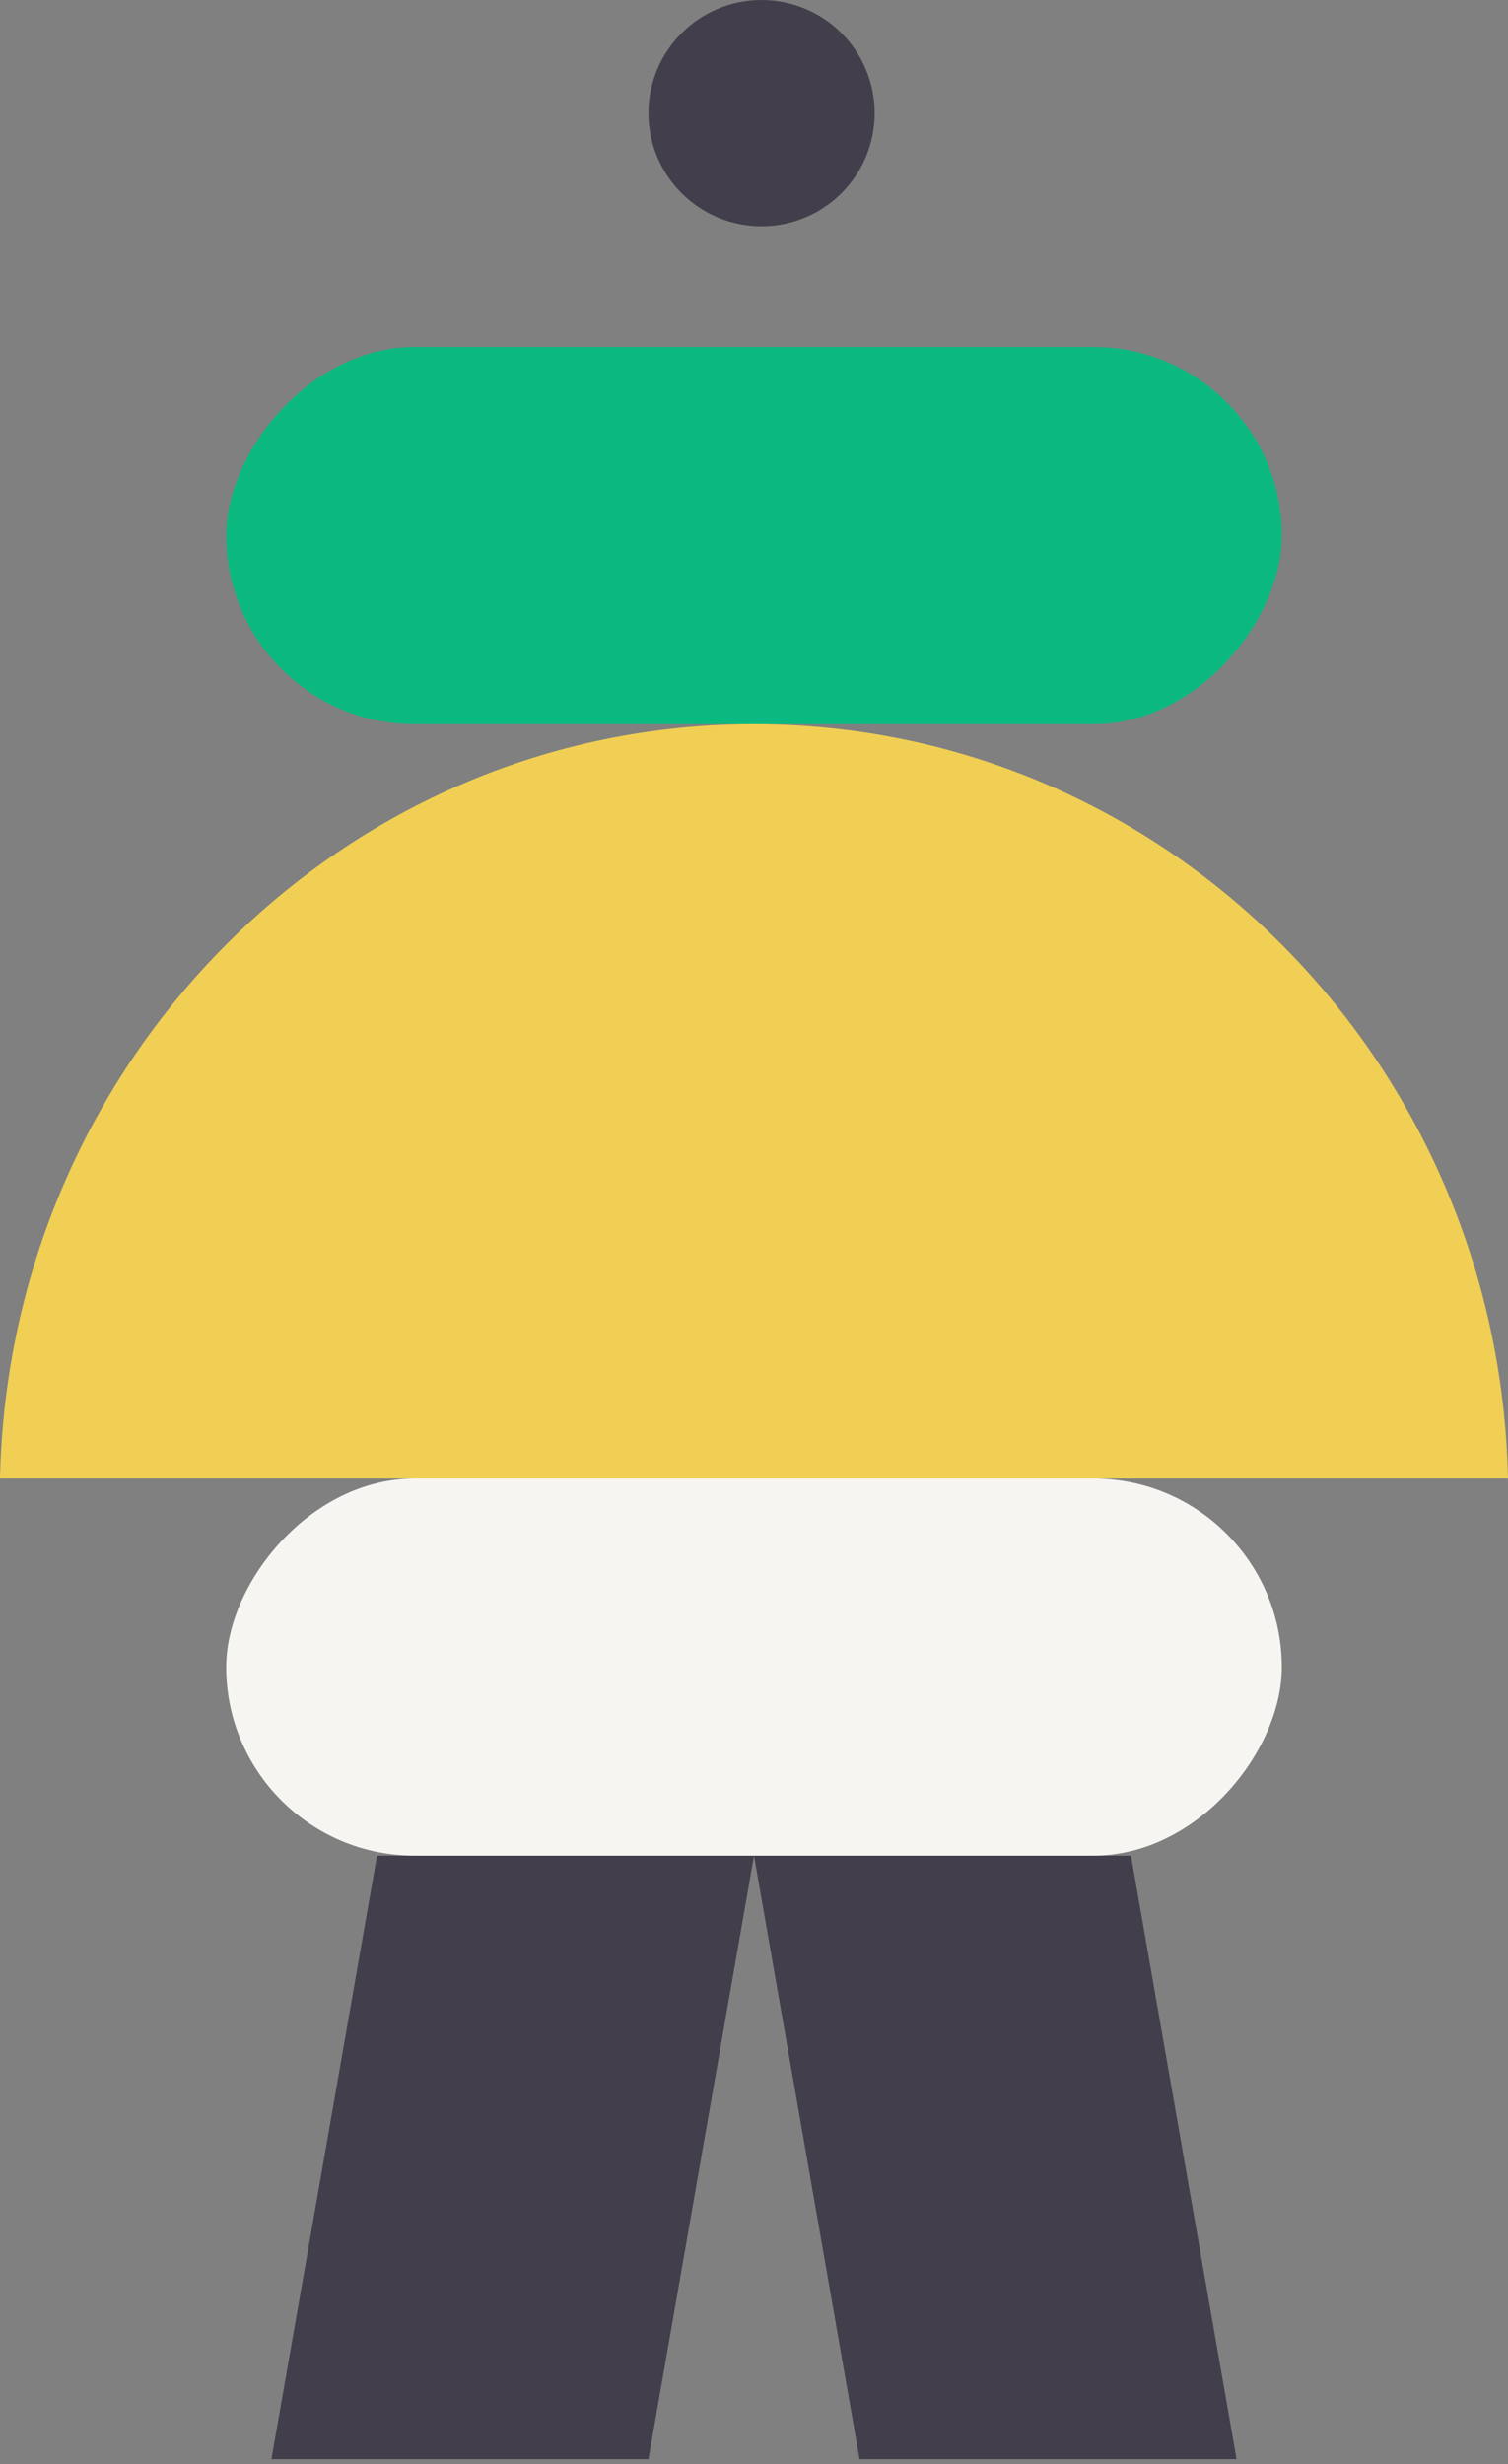
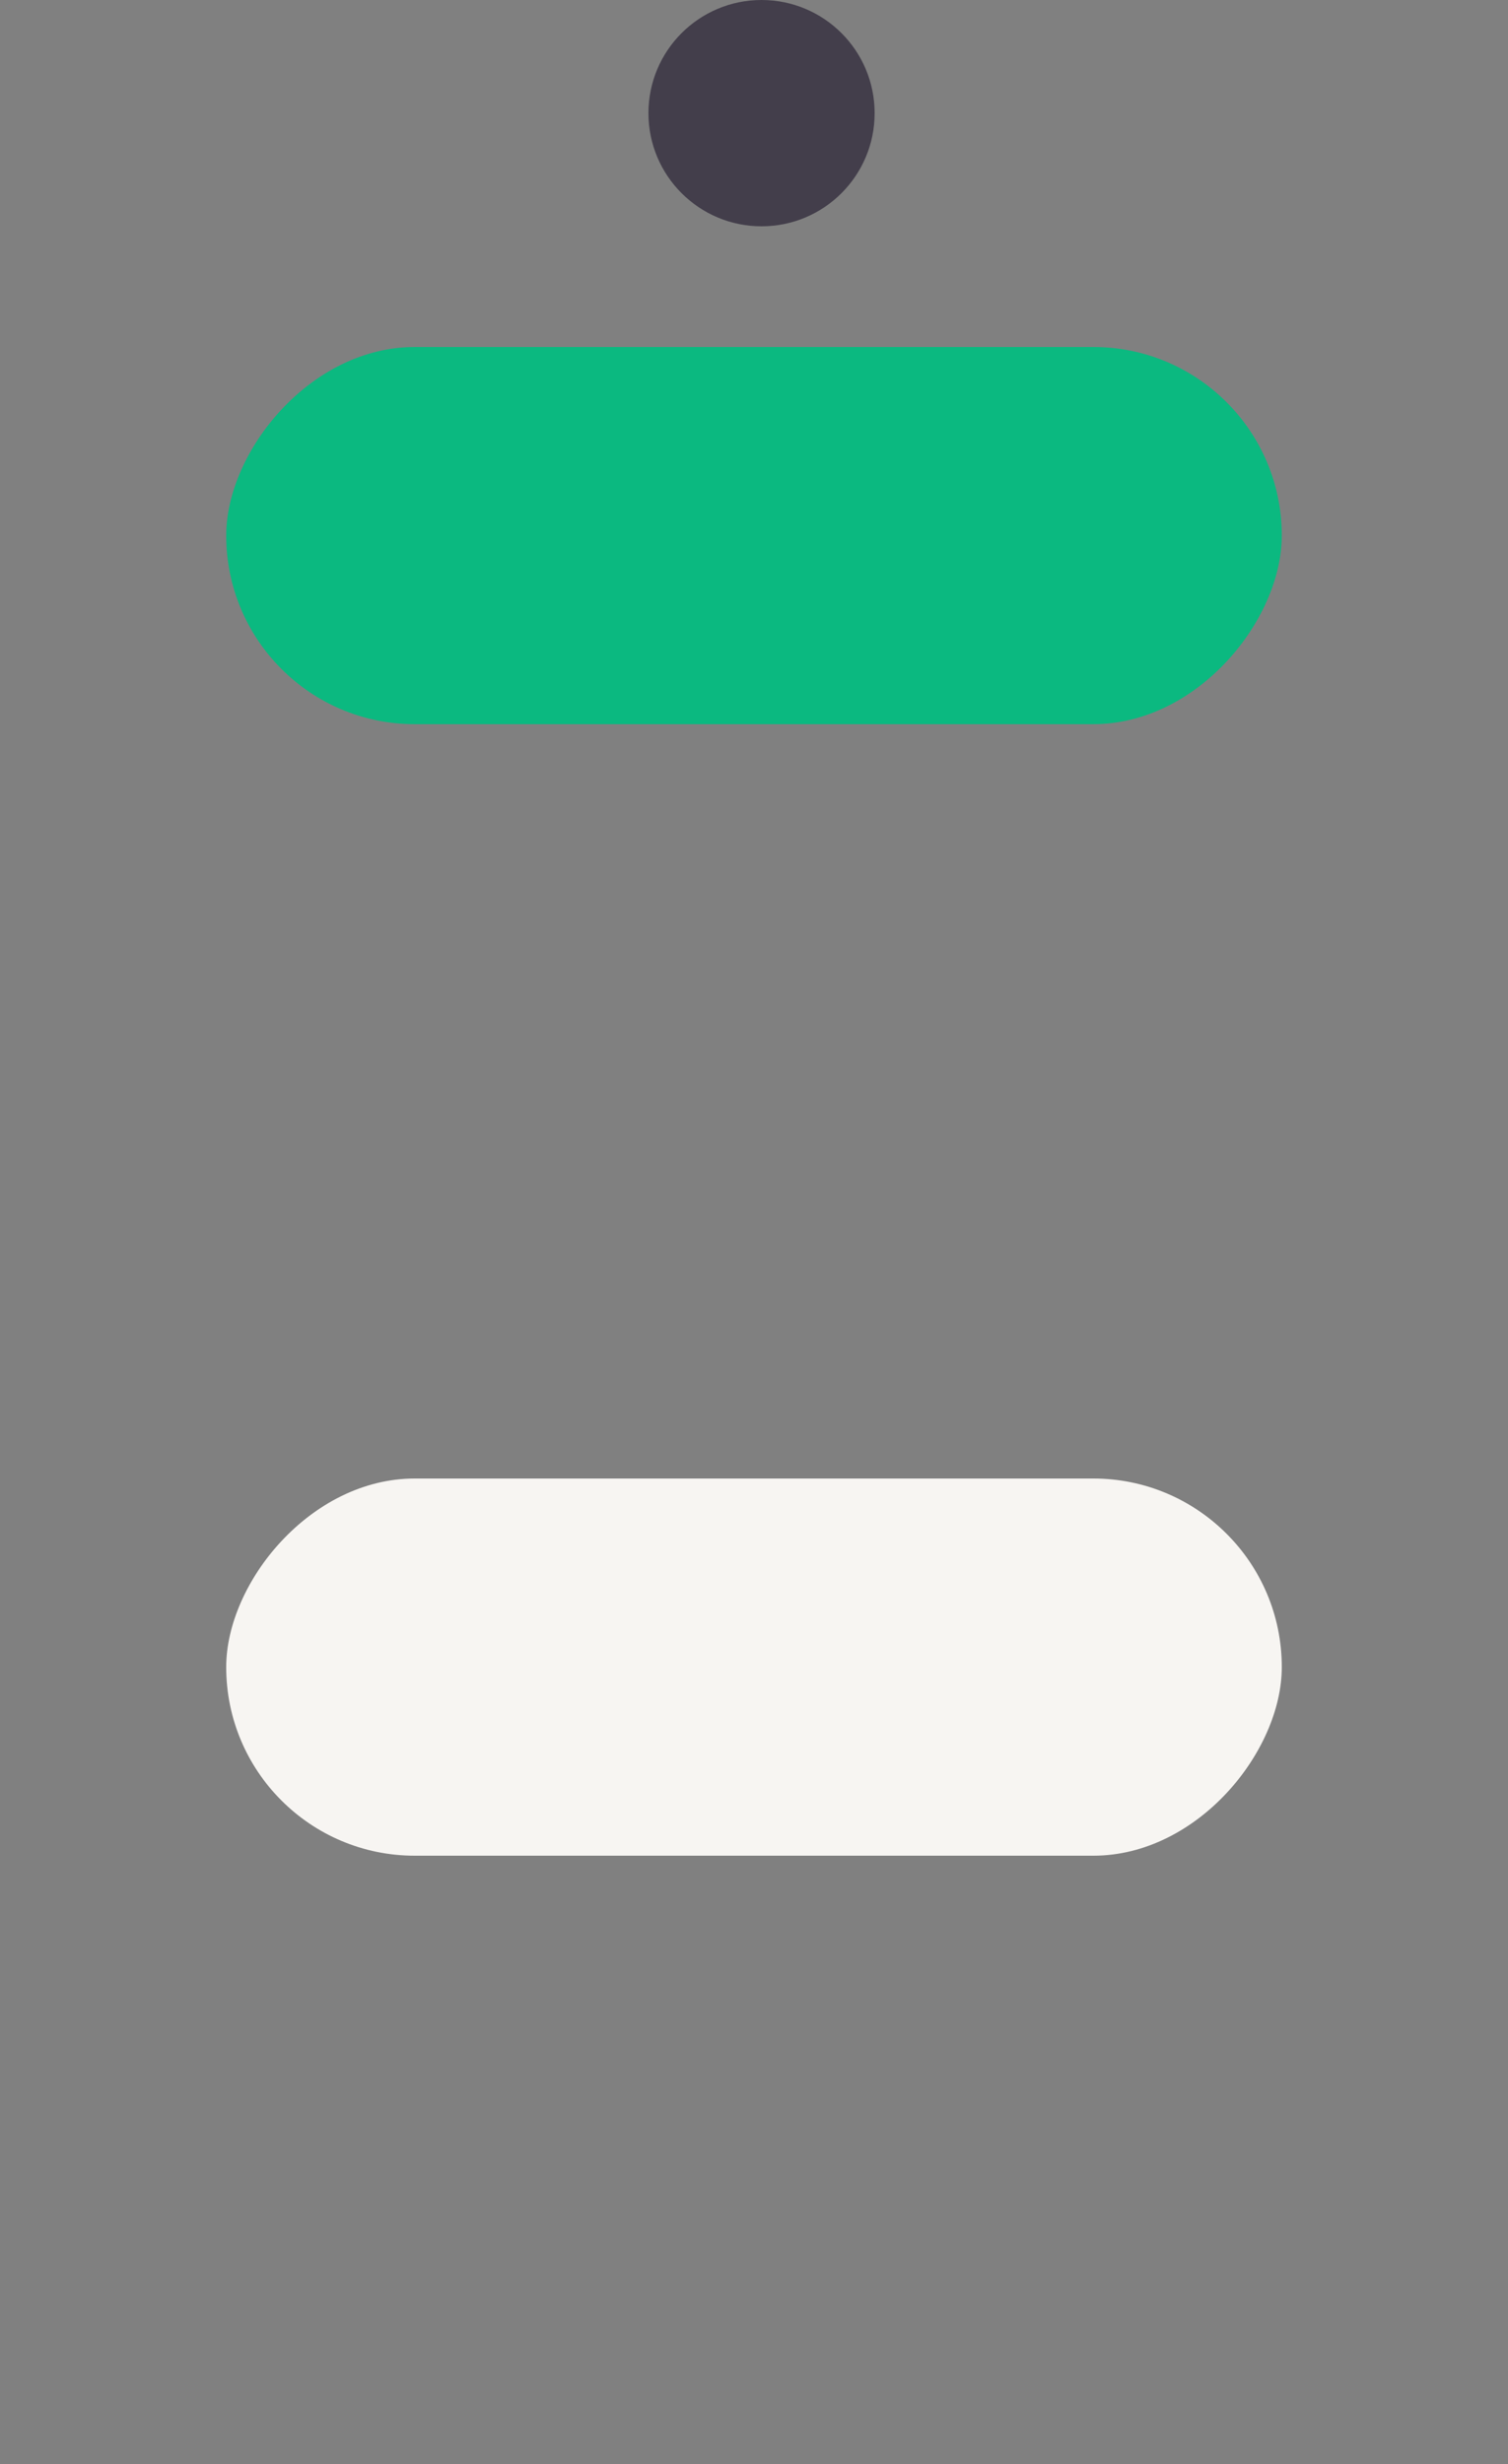
<svg xmlns="http://www.w3.org/2000/svg" width="60" height="98" viewBox="0 0 60 98" fill="none">
  <rect x="0" y="0" width="60" height="98" fill="#808080" stroke="none" />
-   <path d="M45 73.8H30L34.2 97.8H49.2L45 73.8Z" fill="#433E4B" />
-   <path d="M15 73.8H30L25.8 97.8H10.8L15 73.8Z" fill="#433E4B" />
  <circle cx="4.5" cy="4.5" r="4.5" transform="matrix(-1 0 0 1 34.8 0)" fill="#433E4B" />
  <rect width="42" height="15" rx="7.5" transform="matrix(-1 0 0 1 51 13.8)" fill="#0BB980" />
  <rect width="42" height="15" rx="7.5" transform="matrix(-1 0 0 1 51 58.8)" fill="#F7F5F2" />
-   <path d="M9.06006e-06 58.8C0.357 42.169 13.646 28.8 29.998 28.8C46.349 28.8 59.639 42.169 60 58.8L9.06006e-06 58.8Z" fill="#F0CF54" />
</svg>